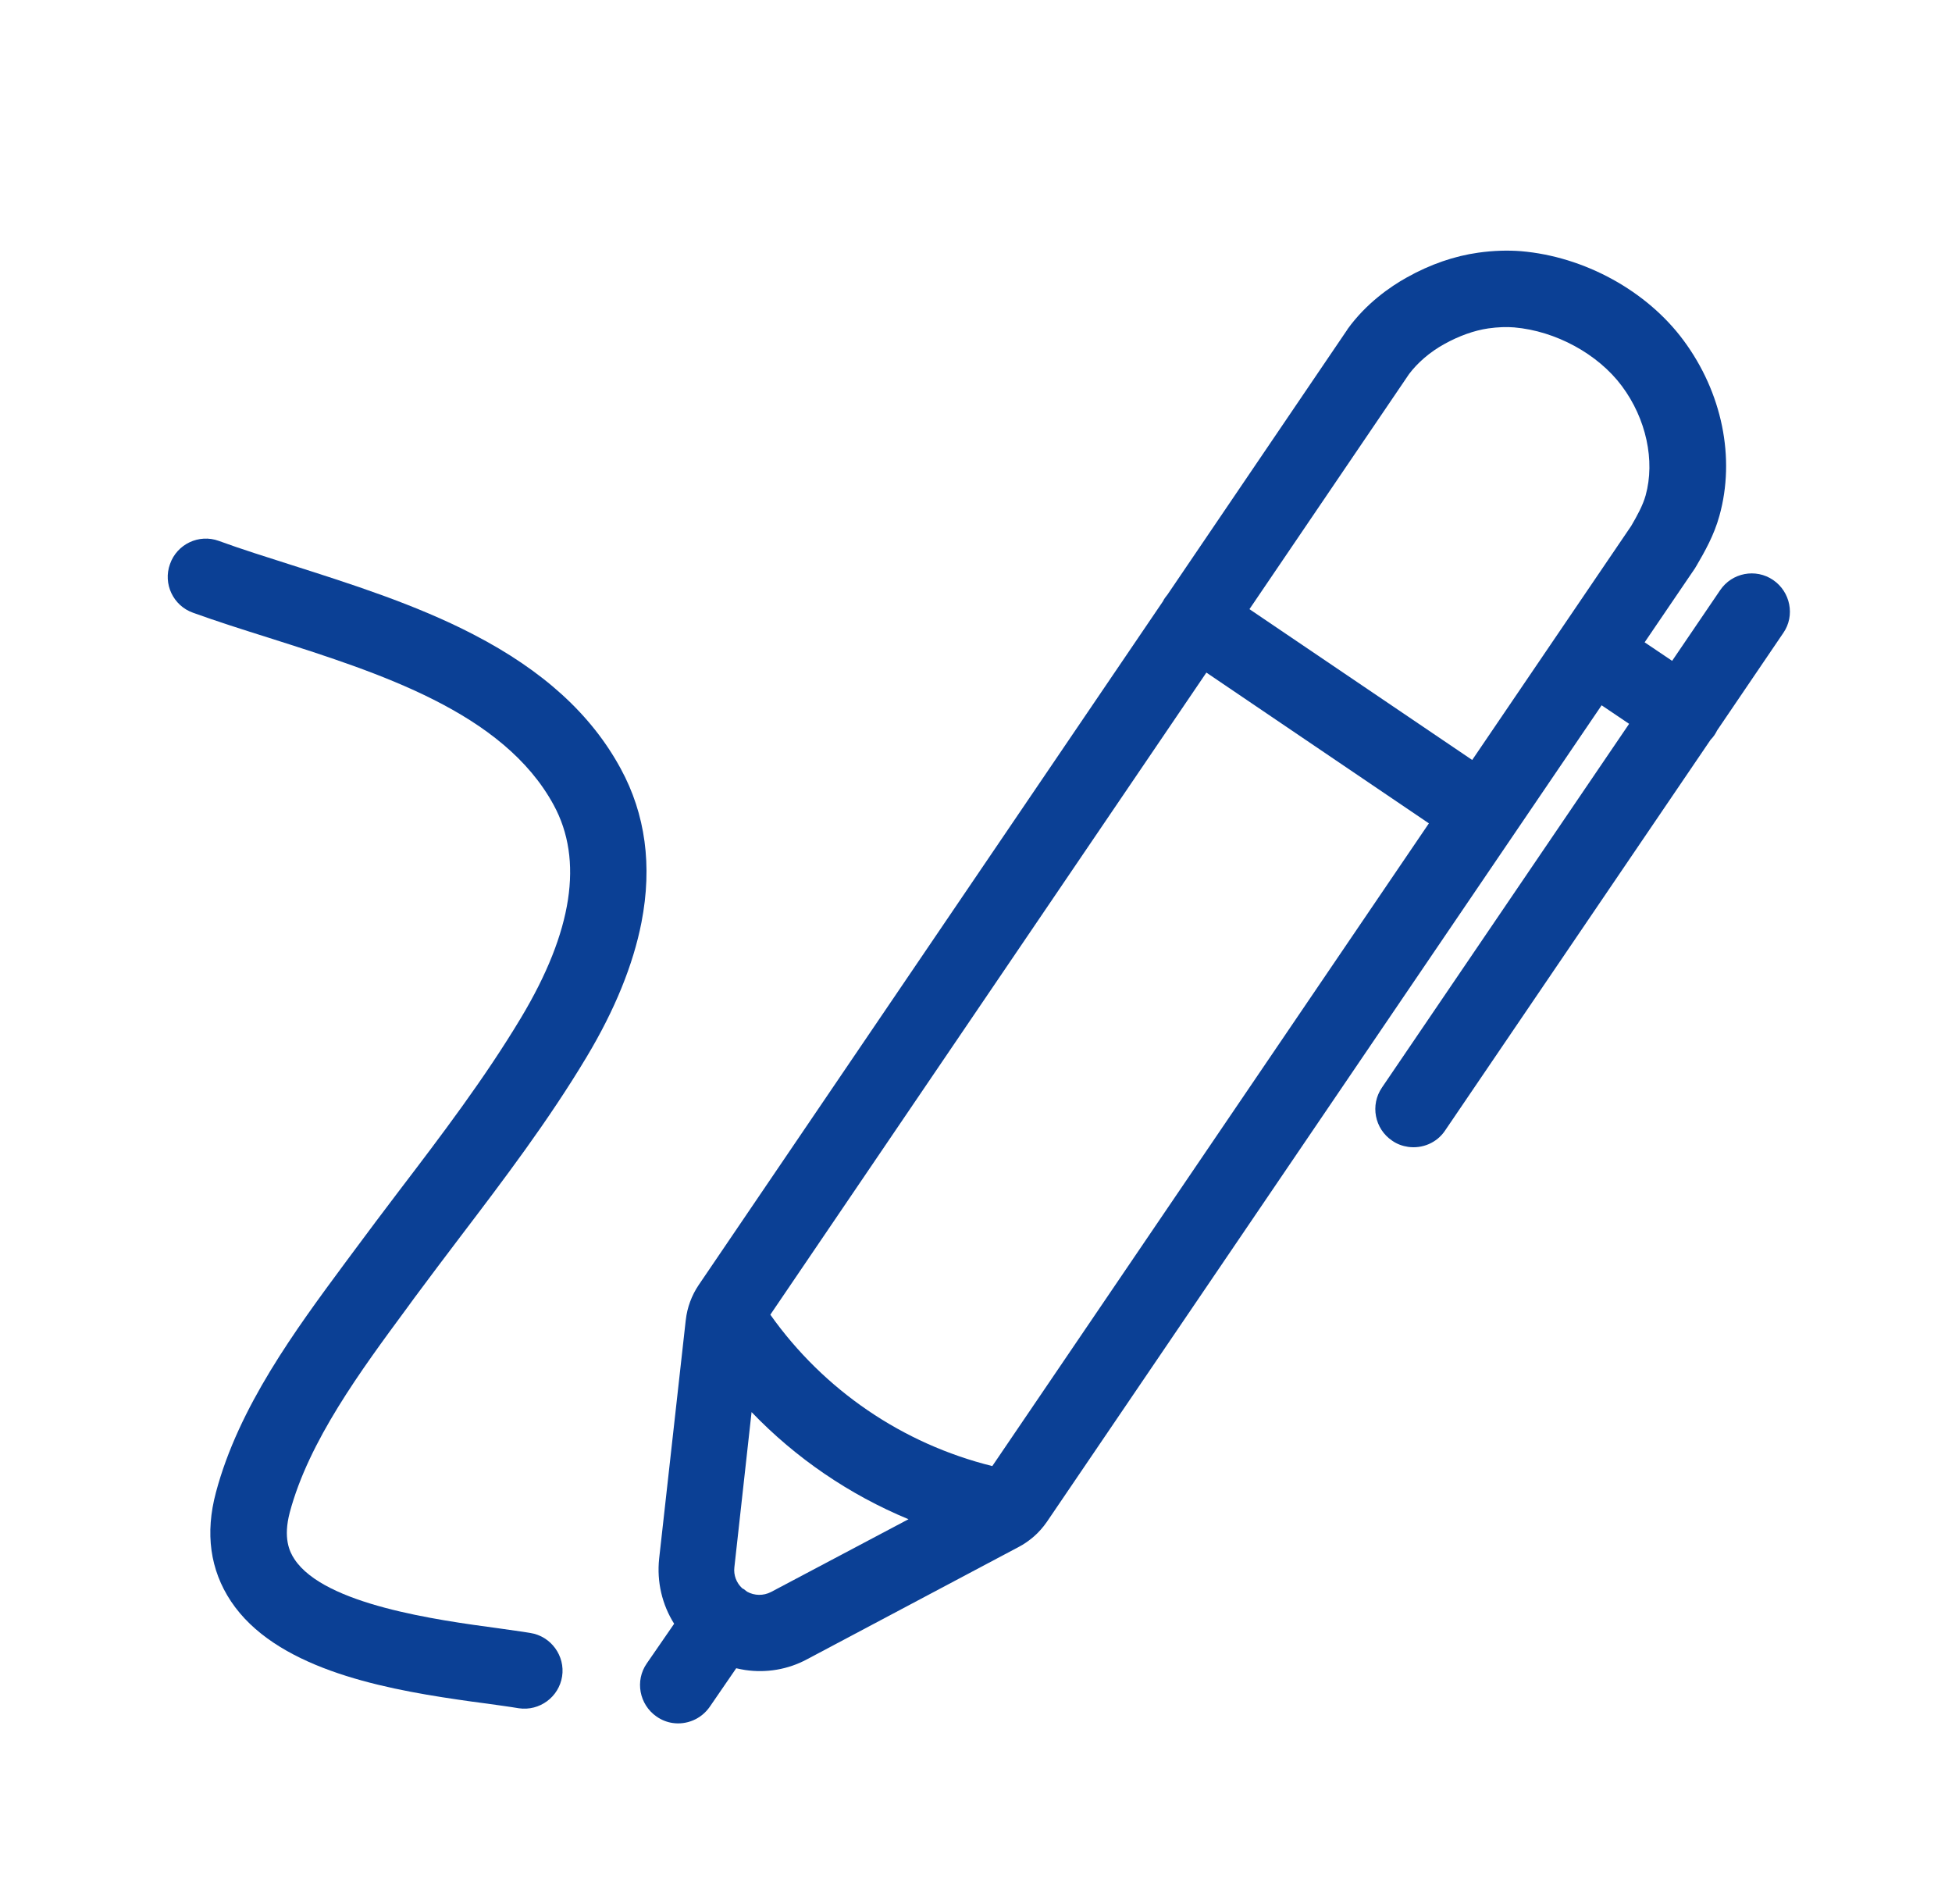
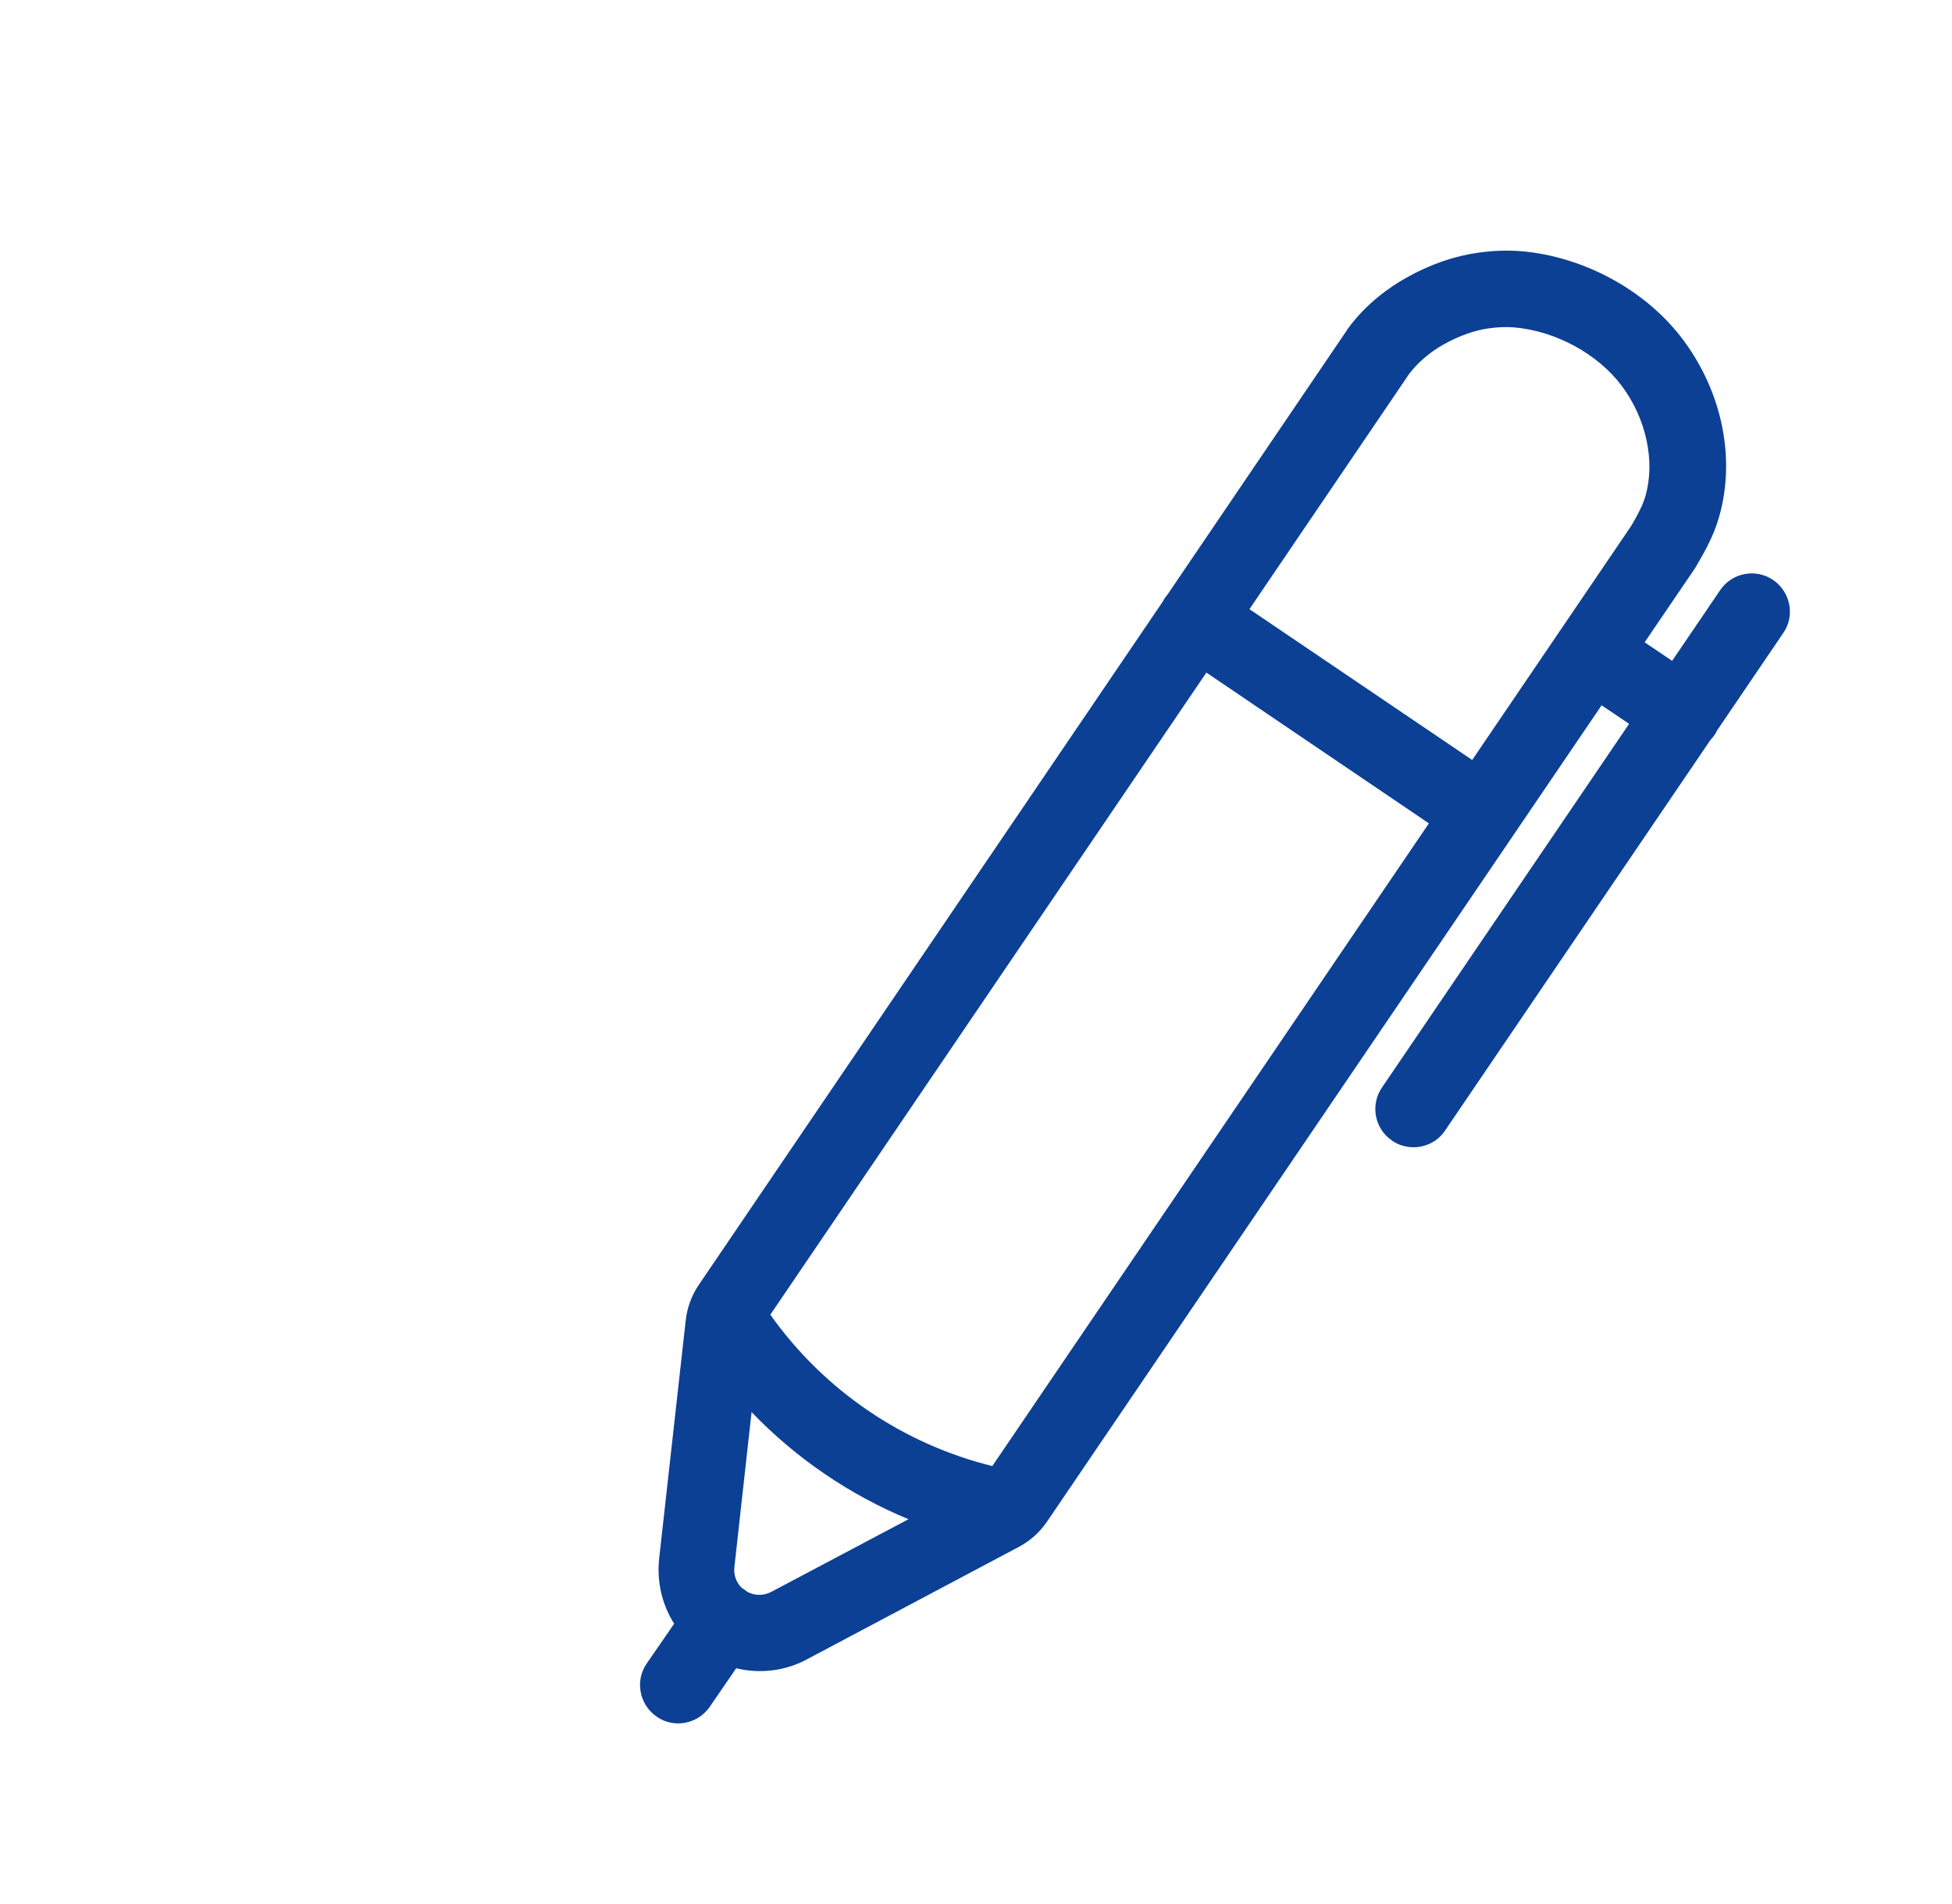
<svg xmlns="http://www.w3.org/2000/svg" width="80" height="78" viewBox="0 0 80 78" fill="none">
  <path d="M72.67 23.766C71.959 23.28 70.983 23.464 70.497 24.184L68.53 27.078L67.403 26.319L69.476 23.271C69.478 23.262 69.488 23.255 69.489 23.245C69.501 23.229 69.514 23.203 69.526 23.186C69.861 22.611 70.249 21.933 70.467 21.137C71.129 18.767 70.581 16.082 68.995 13.944C67.487 11.909 64.928 10.512 62.336 10.292C61.793 10.25 61.205 10.266 60.587 10.353C59.609 10.489 58.62 10.829 57.657 11.368C56.968 11.751 55.985 12.435 55.226 13.488C55.225 13.497 55.215 13.505 55.213 13.514C55.212 13.523 55.201 13.531 55.201 13.531L47.852 24.358C47.819 24.4 47.785 24.442 47.749 24.492C47.715 24.534 47.689 24.586 47.663 24.638L28.631 52.658C28.346 53.081 28.162 53.576 28.106 54.089L28.104 54.098L27.014 63.866C26.912 64.819 27.138 65.754 27.629 66.533L26.509 68.156C26.014 68.865 26.198 69.841 26.907 70.335C27.11 70.477 27.338 70.566 27.566 70.599C28.14 70.683 28.733 70.444 29.087 69.937L30.173 68.356C30.299 68.384 30.416 68.41 30.544 68.429C31.4 68.554 32.286 68.413 33.074 67.989L41.767 63.377C41.949 63.282 42.125 63.159 42.282 63.033C42.314 63.01 42.336 62.985 42.367 62.962C42.57 62.787 42.749 62.58 42.902 62.361L65.64 28.899L66.767 29.659L56.636 44.565C56.151 45.276 56.334 46.252 57.054 46.738C57.257 46.88 57.478 46.958 57.706 46.992C58.28 47.075 58.882 46.838 59.227 46.32L70.105 30.313C70.16 30.256 70.216 30.19 70.263 30.122C70.31 30.055 70.338 29.994 70.376 29.925L73.09 25.929C73.573 25.228 73.381 24.251 72.67 23.766ZM31.597 65.233C31.285 65.392 30.923 65.386 30.622 65.221C30.58 65.187 30.538 65.153 30.488 65.118C30.462 65.105 30.445 65.093 30.419 65.08C30.181 64.859 30.06 64.543 30.097 64.223L30.802 57.86C32.62 59.753 34.812 61.245 37.233 62.25L31.597 65.233ZM40.668 60.072C36.995 59.163 33.762 56.961 31.571 53.869L49.442 27.559L58.561 33.737L40.668 60.072ZM67.445 20.296C67.328 20.716 67.088 21.146 66.853 21.549L60.336 31.14L51.207 24.96L57.749 15.326C58.096 14.865 58.597 14.427 59.184 14.103C59.791 13.764 60.42 13.539 60.999 13.456C61.389 13.401 61.754 13.389 62.057 13.415C63.757 13.561 65.49 14.502 66.47 15.818C67.466 17.154 67.838 18.873 67.445 20.296Z" fill="#0B4095" />
-   <path d="M21.733 66.91C21.343 66.844 20.886 66.787 20.413 66.717C17.931 66.383 13.305 65.755 12.07 63.89C11.856 63.571 11.602 63.013 11.875 61.973C12.656 59.044 14.79 56.155 16.669 53.61L16.982 53.181C17.597 52.35 18.231 51.512 18.853 50.691C20.637 48.346 22.48 45.917 24.043 43.307C25.198 41.382 25.954 39.52 26.29 37.792C26.74 35.475 26.453 33.359 25.441 31.499C24.231 29.266 22.251 27.47 19.396 25.993C17.026 24.763 14.34 23.915 11.975 23.16C10.909 22.819 9.894 22.503 8.967 22.163C8.154 21.867 7.254 22.294 6.968 23.109C6.672 23.922 7.099 24.821 7.914 25.108C8.903 25.466 9.944 25.795 11.038 26.14C15.528 27.568 20.625 29.177 22.693 32.987C23.918 35.24 23.471 38.171 21.357 41.696C19.88 44.16 18.095 46.514 16.358 48.791C15.735 49.612 15.089 50.467 14.463 51.315L14.151 51.735C12.1 54.506 9.78 57.648 8.85 61.15C8.401 62.824 8.61 64.325 9.465 65.612C11.258 68.303 15.46 69.158 18.749 69.638C19.177 69.7 19.596 69.761 19.989 69.809C20.454 69.877 20.884 69.931 21.247 69.993C21.256 69.994 21.256 69.994 21.265 69.996C22.112 70.119 22.904 69.537 23.037 68.691C23.168 67.855 22.588 67.044 21.733 66.91Z" fill="#0B4095" />
</svg>